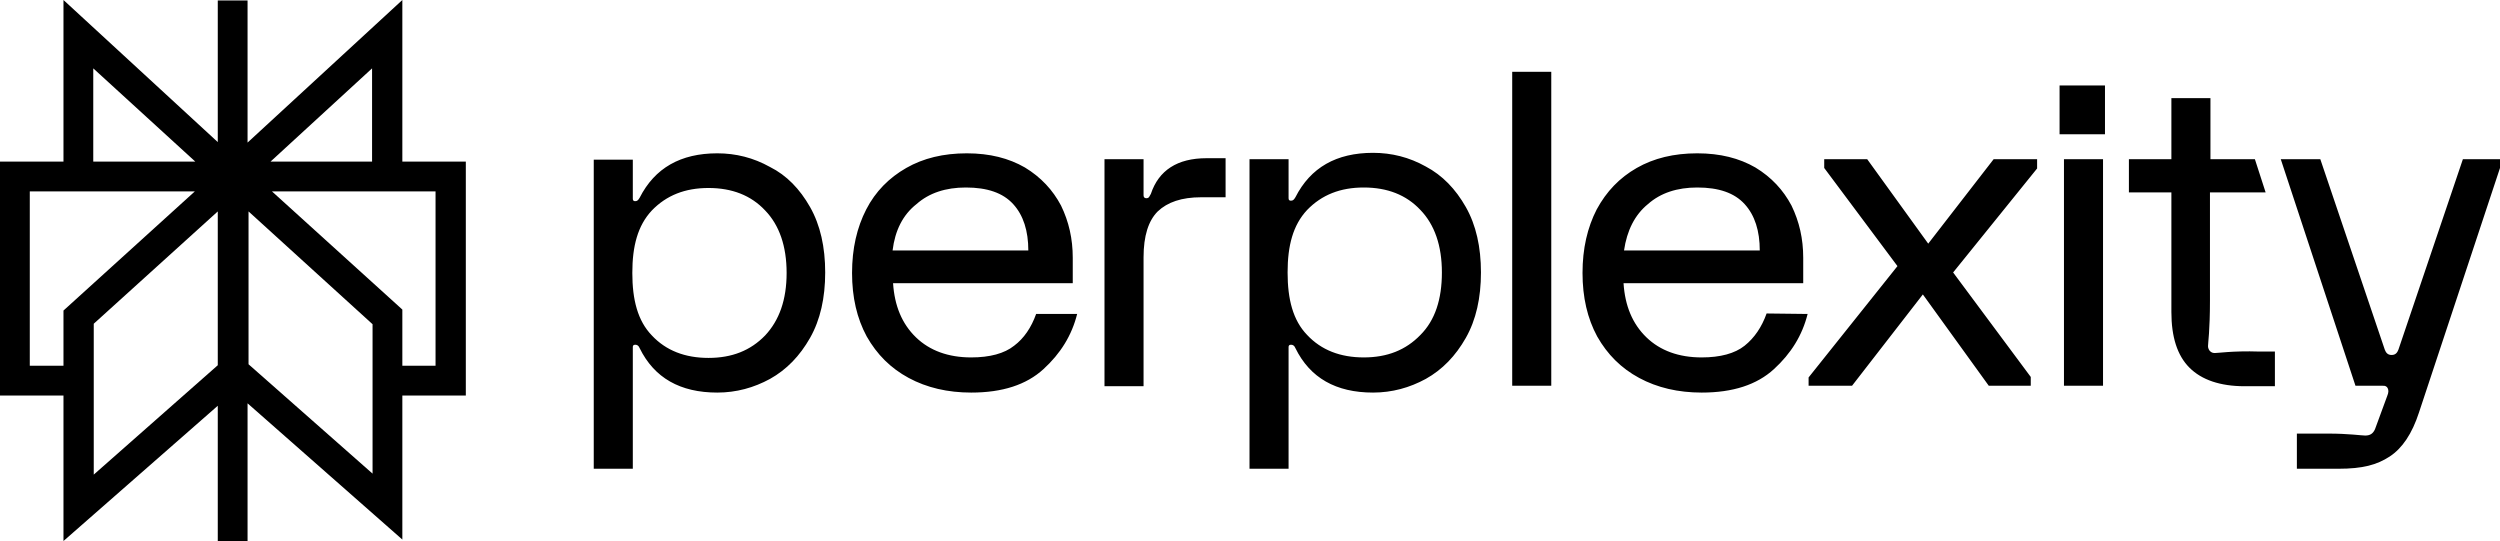
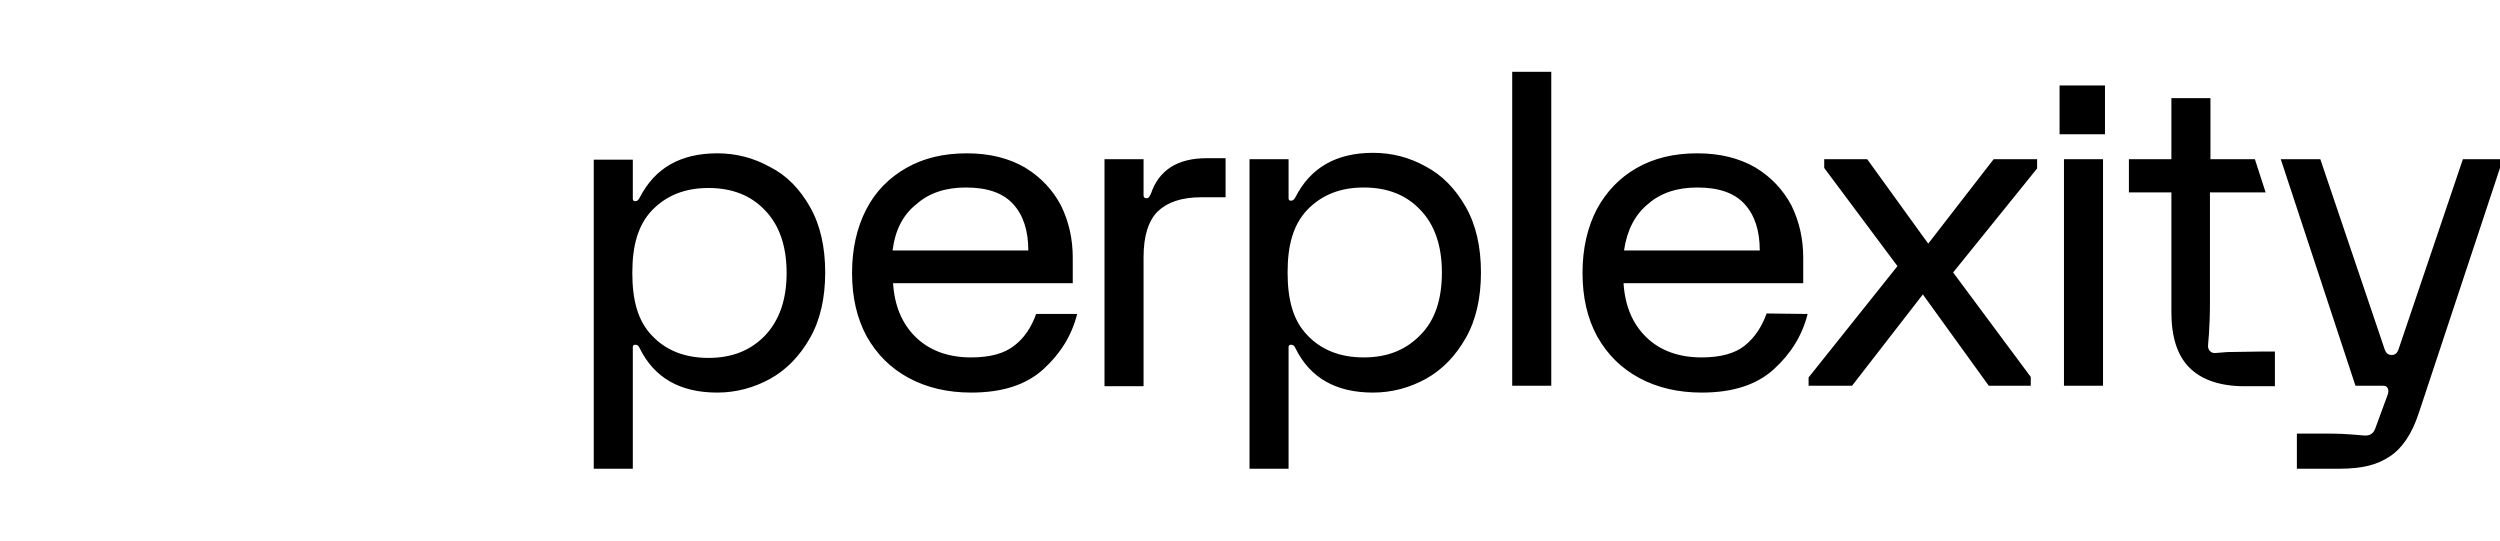
<svg xmlns="http://www.w3.org/2000/svg" version="1.1" id="Layer_1" x="0px" y="0px" viewBox="0 0 512 110.8" style="enable-background:new 0 0 512 110.8;" xml:space="preserve">
  <style type="text/css">
	.st0{fill-rule:evenodd;clip-rule:evenodd;}
</style>
  <g>
-     <path class="st0" d="M13,0l31.6,29.1v0v-29h6.1v29.1L82.4,0v33.1h13V81h-13v29.5L50.7,82.6v28.2h-6.1V83.1L13,110.8V81H0V33.1h13V0   z M39.9,39.2H6.1v35.7H13V63.6L39.9,39.2z M19.2,66.3v30.9l25.4-22.4V43.3L19.2,66.3z M50.9,74.6V43.3l25.4,23.1V81h0v16L50.9,74.6   z M82.4,74.9h6.8V39.2H55.7l26.7,24.2V74.9z M76.2,33.1V14L55.4,33.1H76.2z M40,33.1H19.1V14L40,33.1z" />
    <g>
-       <path d="M247.1,32.4h3.9v8h-5c-4,0-6.9,1-8.9,2.9c-1.9,1.9-2.9,5-2.9,9.4v26.4h-8V32.6h8V40c0,0.4,0.2,0.6,0.6,0.6    c0.2,0,0.4-0.1,0.5-0.2c0.1-0.1,0.2-0.4,0.4-0.7C237.3,34.9,241.1,32.4,247.1,32.4L247.1,32.4L247.1,32.4z M300.2,42.4    c2.1,3.7,3.1,8.2,3.1,13.4c0,5.2-1,9.7-3.1,13.4c-2.1,3.7-4.8,6.5-8.2,8.4c-3.3,1.8-6.9,2.8-10.8,2.8c-7.6,0-12.9-3-15.9-9.1    c-0.2-0.5-0.5-0.7-0.9-0.7s-0.5,0.2-0.5,0.5V96h-8V32.6h8v8c0,0.4,0.2,0.5,0.5,0.5c0.4,0,0.6-0.2,0.9-0.7    c3.1-6.1,8.4-9.1,15.9-9.1c3.8,0,7.4,0.9,10.8,2.8C295.4,35.9,298.1,38.7,300.2,42.4z M295.3,55.8c0-5.5-1.5-9.8-4.4-12.8    c-2.9-3.1-6.8-4.6-11.6-4.6c-4.8,0-8.6,1.5-11.6,4.6c-2.9,3.1-4,7.3-4,12.8s1.1,9.8,4,12.8c2.9,3.1,6.8,4.6,11.6,4.6    c4.8,0,8.6-1.5,11.6-4.6C293.9,65.6,295.3,61.3,295.3,55.8z M165.9,42.4c2.1,3.7,3.1,8.2,3.1,13.4c0,5.2-1,9.7-3.1,13.4    c-2.1,3.7-4.8,6.5-8.2,8.4c-3.3,1.8-6.9,2.8-10.8,2.8c-7.6,0-12.9-3-15.9-9.1c-0.2-0.5-0.5-0.7-0.9-0.7c-0.4,0-0.5,0.2-0.5,0.5    v24.9h-8V32.7h8v8c0,0.4,0.2,0.5,0.5,0.5c0.4,0,0.6-0.2,0.9-0.7c3.1-6.1,8.4-9.1,15.9-9.1c3.8,0,7.4,0.9,10.8,2.8    C161.1,35.9,163.8,38.7,165.9,42.4L165.9,42.4z M161.1,55.9c0-5.5-1.5-9.8-4.4-12.8c-2.9-3.1-6.8-4.6-11.6-4.6    c-4.8,0-8.6,1.5-11.6,4.6c-2.9,3.1-4,7.3-4,12.8c0,5.5,1.1,9.8,4,12.8c2.9,3.1,6.8,4.6,11.6,4.6c4.8,0,8.6-1.5,11.6-4.6    C159.6,65.6,161.1,61.4,161.1,55.9z M212.2,64.3h8.4c-1.1,4.4-3.4,8.1-6.9,11.3c-3.5,3.2-8.4,4.8-14.8,4.8c-4.8,0-9.1-1-12.8-3    c-3.7-2-6.5-4.8-8.6-8.5c-2-3.7-3-8-3-13s1-9.3,2.9-13c1.9-3.7,4.7-6.5,8.2-8.5c3.5-2,7.6-3,12.4-3c4.7,0,8.6,1,11.9,2.9    c3.3,2,5.7,4.6,7.4,7.8c1.6,3.3,2.4,6.8,2.4,10.7V58h-36.8c0.3,4.6,1.8,8.3,4.7,11.1c2.8,2.7,6.6,4.1,11.3,4.1    c3.8,0,6.8-0.8,8.8-2.4C209.7,69.3,211.2,67.1,212.2,64.3L212.2,64.3z M182.8,51.3h27.8c0-4-1-7.2-3.1-9.5    c-2.1-2.3-5.3-3.4-9.7-3.4c-4.1,0-7.5,1.1-10.1,3.4C184.9,44,183.3,47.2,182.8,51.3z M309.7,79h8V14.7h-8V79L309.7,79z     M421.8,27.5h9.3V17.5h-9.3V27.5z M456.2,72.1c-1.4,0.1-2.3,0.2-2.6,0.2c-0.4,0-0.7-0.1-1-0.4c-0.2-0.2-0.4-0.6-0.4-1    c0-0.3,0.1-1.2,0.2-2.6c0.1-1.5,0.2-3.7,0.2-6.7V39.4h11.4l-2.2-6.8h-9.1V20.1h-8v12.5h-8.7v6.8h8.7v24.5c0,5.1,1.2,8.9,3.7,11.4    c2.5,2.5,6.3,3.8,11.3,3.8h6.2v-7.1h-3.1C459.9,71.9,457.7,72,456.2,72.1L456.2,72.1z M504.4,32.6l-13.2,39    c-0.2,0.5-0.5,1.1-1.4,1.1c-0.9,0-1.2-0.6-1.4-1.1l-13.2-39h-8.1L482.4,79h5.4c0.4,0,0.6,0,0.8,0.1c0.2,0.1,0.3,0.2,0.4,0.4    c0.2,0.4,0.2,0.9-0.1,1.6l-2.5,6.8c-0.4,0.9-1,1.3-2,1.3c-0.4,0-1.2-0.1-2.5-0.2c-1.3-0.1-3-0.2-5-0.2h-6.5V96h8.5    c5,0,7.9-0.8,10.5-2.5c2.6-1.7,4.6-4.7,6-9L512,34.4v-1.8H504.4L504.4,32.6z M394.9,49.9l-12.5-17.3h-8.8v1.8l15,20.1l-18.2,22.8    V79h8.9l14.5-18.7L407.3,79h8.6v-1.8l-15.9-21.4l17.2-21.3v-1.9h-8.9L394.9,49.9L394.9,49.9z M422.7,79h8V32.6h-8V79L422.7,79z     M370.2,64.3c-1.1,4.4-3.4,8.1-6.9,11.3c-3.5,3.2-8.4,4.8-14.8,4.8c-4.8,0-9.1-1-12.8-3c-3.7-2-6.5-4.8-8.6-8.5c-2-3.7-3-8-3-13    s1-9.3,2.9-13c2-3.7,4.7-6.5,8.2-8.5c3.5-2,7.6-3,12.4-3c4.7,0,8.6,1,11.9,2.9c3.3,2,5.7,4.6,7.4,7.8c1.6,3.3,2.4,6.8,2.4,10.7V58    h-36.8c0.3,4.6,1.8,8.3,4.7,11.1c2.8,2.7,6.6,4.1,11.3,4.1c3.8,0,6.8-0.8,8.8-2.4c2-1.6,3.5-3.8,4.5-6.6L370.2,64.3L370.2,64.3z     M332.6,51.3h27.8c0-4-1-7.2-3.1-9.5c-2.1-2.3-5.3-3.4-9.7-3.4c-4.1,0-7.5,1.1-10.1,3.4C334.8,44,333.2,47.2,332.6,51.3    L332.6,51.3z" />
+       <path d="M247.1,32.4h3.9v8h-5c-4,0-6.9,1-8.9,2.9c-1.9,1.9-2.9,5-2.9,9.4v26.4h-8V32.6h8V40c0,0.4,0.2,0.6,0.6,0.6    c0.2,0,0.4-0.1,0.5-0.2c0.1-0.1,0.2-0.4,0.4-0.7C237.3,34.9,241.1,32.4,247.1,32.4L247.1,32.4L247.1,32.4z M300.2,42.4    c2.1,3.7,3.1,8.2,3.1,13.4c0,5.2-1,9.7-3.1,13.4c-2.1,3.7-4.8,6.5-8.2,8.4c-3.3,1.8-6.9,2.8-10.8,2.8c-7.6,0-12.9-3-15.9-9.1    c-0.2-0.5-0.5-0.7-0.9-0.7s-0.5,0.2-0.5,0.5V96h-8V32.6h8v8c0,0.4,0.2,0.5,0.5,0.5c0.4,0,0.6-0.2,0.9-0.7    c3.1-6.1,8.4-9.1,15.9-9.1c3.8,0,7.4,0.9,10.8,2.8C295.4,35.9,298.1,38.7,300.2,42.4z M295.3,55.8c0-5.5-1.5-9.8-4.4-12.8    c-2.9-3.1-6.8-4.6-11.6-4.6c-4.8,0-8.6,1.5-11.6,4.6c-2.9,3.1-4,7.3-4,12.8s1.1,9.8,4,12.8c2.9,3.1,6.8,4.6,11.6,4.6    c4.8,0,8.6-1.5,11.6-4.6C293.9,65.6,295.3,61.3,295.3,55.8z M165.9,42.4c2.1,3.7,3.1,8.2,3.1,13.4c0,5.2-1,9.7-3.1,13.4    c-2.1,3.7-4.8,6.5-8.2,8.4c-3.3,1.8-6.9,2.8-10.8,2.8c-7.6,0-12.9-3-15.9-9.1c-0.2-0.5-0.5-0.7-0.9-0.7c-0.4,0-0.5,0.2-0.5,0.5    v24.9h-8V32.7h8v8c0,0.4,0.2,0.5,0.5,0.5c0.4,0,0.6-0.2,0.9-0.7c3.1-6.1,8.4-9.1,15.9-9.1c3.8,0,7.4,0.9,10.8,2.8    C161.1,35.9,163.8,38.7,165.9,42.4L165.9,42.4z M161.1,55.9c0-5.5-1.5-9.8-4.4-12.8c-2.9-3.1-6.8-4.6-11.6-4.6    c-4.8,0-8.6,1.5-11.6,4.6c-2.9,3.1-4,7.3-4,12.8c0,5.5,1.1,9.8,4,12.8c2.9,3.1,6.8,4.6,11.6,4.6c4.8,0,8.6-1.5,11.6-4.6    C159.6,65.6,161.1,61.4,161.1,55.9z M212.2,64.3h8.4c-1.1,4.4-3.4,8.1-6.9,11.3c-3.5,3.2-8.4,4.8-14.8,4.8c-4.8,0-9.1-1-12.8-3    c-3.7-2-6.5-4.8-8.6-8.5c-2-3.7-3-8-3-13s1-9.3,2.9-13c1.9-3.7,4.7-6.5,8.2-8.5c3.5-2,7.6-3,12.4-3c4.7,0,8.6,1,11.9,2.9    c3.3,2,5.7,4.6,7.4,7.8c1.6,3.3,2.4,6.8,2.4,10.7V58h-36.8c0.3,4.6,1.8,8.3,4.7,11.1c2.8,2.7,6.6,4.1,11.3,4.1    c3.8,0,6.8-0.8,8.8-2.4C209.7,69.3,211.2,67.1,212.2,64.3L212.2,64.3z M182.8,51.3h27.8c0-4-1-7.2-3.1-9.5    c-2.1-2.3-5.3-3.4-9.7-3.4c-4.1,0-7.5,1.1-10.1,3.4C184.9,44,183.3,47.2,182.8,51.3z M309.7,79h8V14.7h-8V79L309.7,79z     M421.8,27.5h9.3V17.5h-9.3V27.5z M456.2,72.1c-1.4,0.1-2.3,0.2-2.6,0.2c-0.4,0-0.7-0.1-1-0.4c-0.2-0.2-0.4-0.6-0.4-1    c0-0.3,0.1-1.2,0.2-2.6c0.1-1.5,0.2-3.7,0.2-6.7V39.4h11.4l-2.2-6.8h-9.1V20.1h-8v12.5h-8.7v6.8h8.7v24.5c0,5.1,1.2,8.9,3.7,11.4    c2.5,2.5,6.3,3.8,11.3,3.8h6.2v-7.1h-3.1L456.2,72.1z M504.4,32.6l-13.2,39    c-0.2,0.5-0.5,1.1-1.4,1.1c-0.9,0-1.2-0.6-1.4-1.1l-13.2-39h-8.1L482.4,79h5.4c0.4,0,0.6,0,0.8,0.1c0.2,0.1,0.3,0.2,0.4,0.4    c0.2,0.4,0.2,0.9-0.1,1.6l-2.5,6.8c-0.4,0.9-1,1.3-2,1.3c-0.4,0-1.2-0.1-2.5-0.2c-1.3-0.1-3-0.2-5-0.2h-6.5V96h8.5    c5,0,7.9-0.8,10.5-2.5c2.6-1.7,4.6-4.7,6-9L512,34.4v-1.8H504.4L504.4,32.6z M394.9,49.9l-12.5-17.3h-8.8v1.8l15,20.1l-18.2,22.8    V79h8.9l14.5-18.7L407.3,79h8.6v-1.8l-15.9-21.4l17.2-21.3v-1.9h-8.9L394.9,49.9L394.9,49.9z M422.7,79h8V32.6h-8V79L422.7,79z     M370.2,64.3c-1.1,4.4-3.4,8.1-6.9,11.3c-3.5,3.2-8.4,4.8-14.8,4.8c-4.8,0-9.1-1-12.8-3c-3.7-2-6.5-4.8-8.6-8.5c-2-3.7-3-8-3-13    s1-9.3,2.9-13c2-3.7,4.7-6.5,8.2-8.5c3.5-2,7.6-3,12.4-3c4.7,0,8.6,1,11.9,2.9c3.3,2,5.7,4.6,7.4,7.8c1.6,3.3,2.4,6.8,2.4,10.7V58    h-36.8c0.3,4.6,1.8,8.3,4.7,11.1c2.8,2.7,6.6,4.1,11.3,4.1c3.8,0,6.8-0.8,8.8-2.4c2-1.6,3.5-3.8,4.5-6.6L370.2,64.3L370.2,64.3z     M332.6,51.3h27.8c0-4-1-7.2-3.1-9.5c-2.1-2.3-5.3-3.4-9.7-3.4c-4.1,0-7.5,1.1-10.1,3.4C334.8,44,333.2,47.2,332.6,51.3    L332.6,51.3z" />
    </g>
  </g>
</svg>